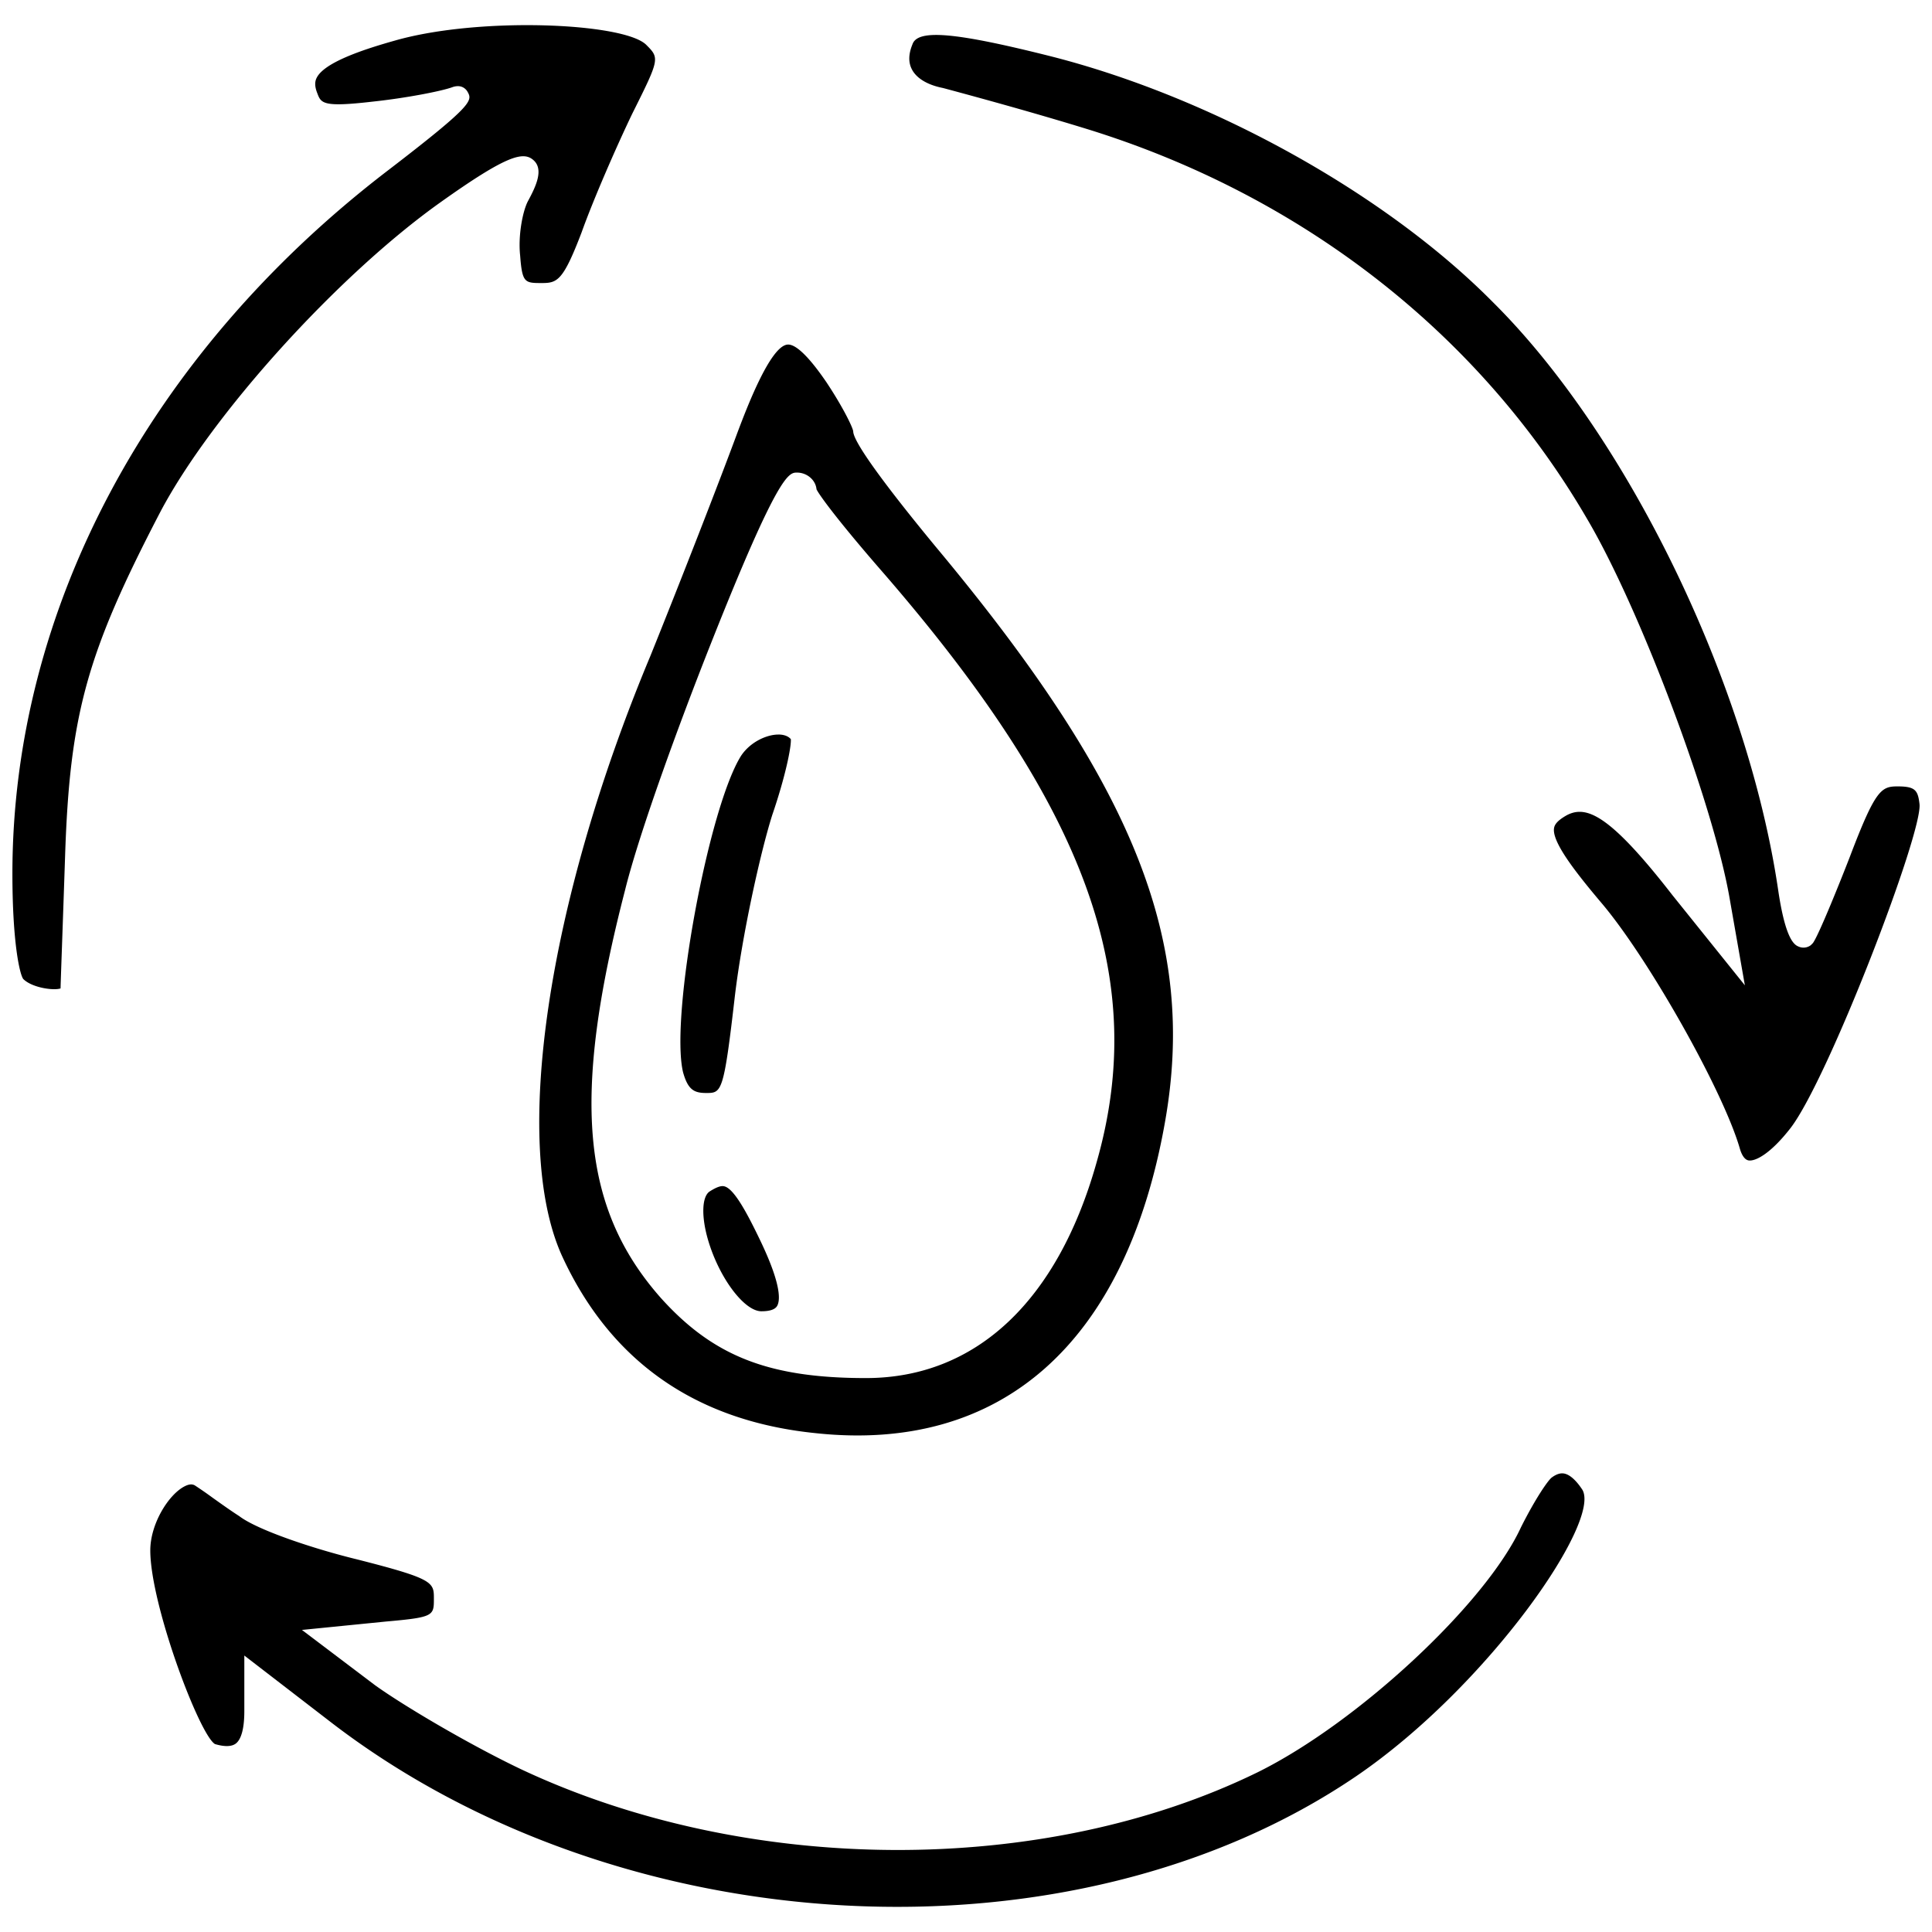
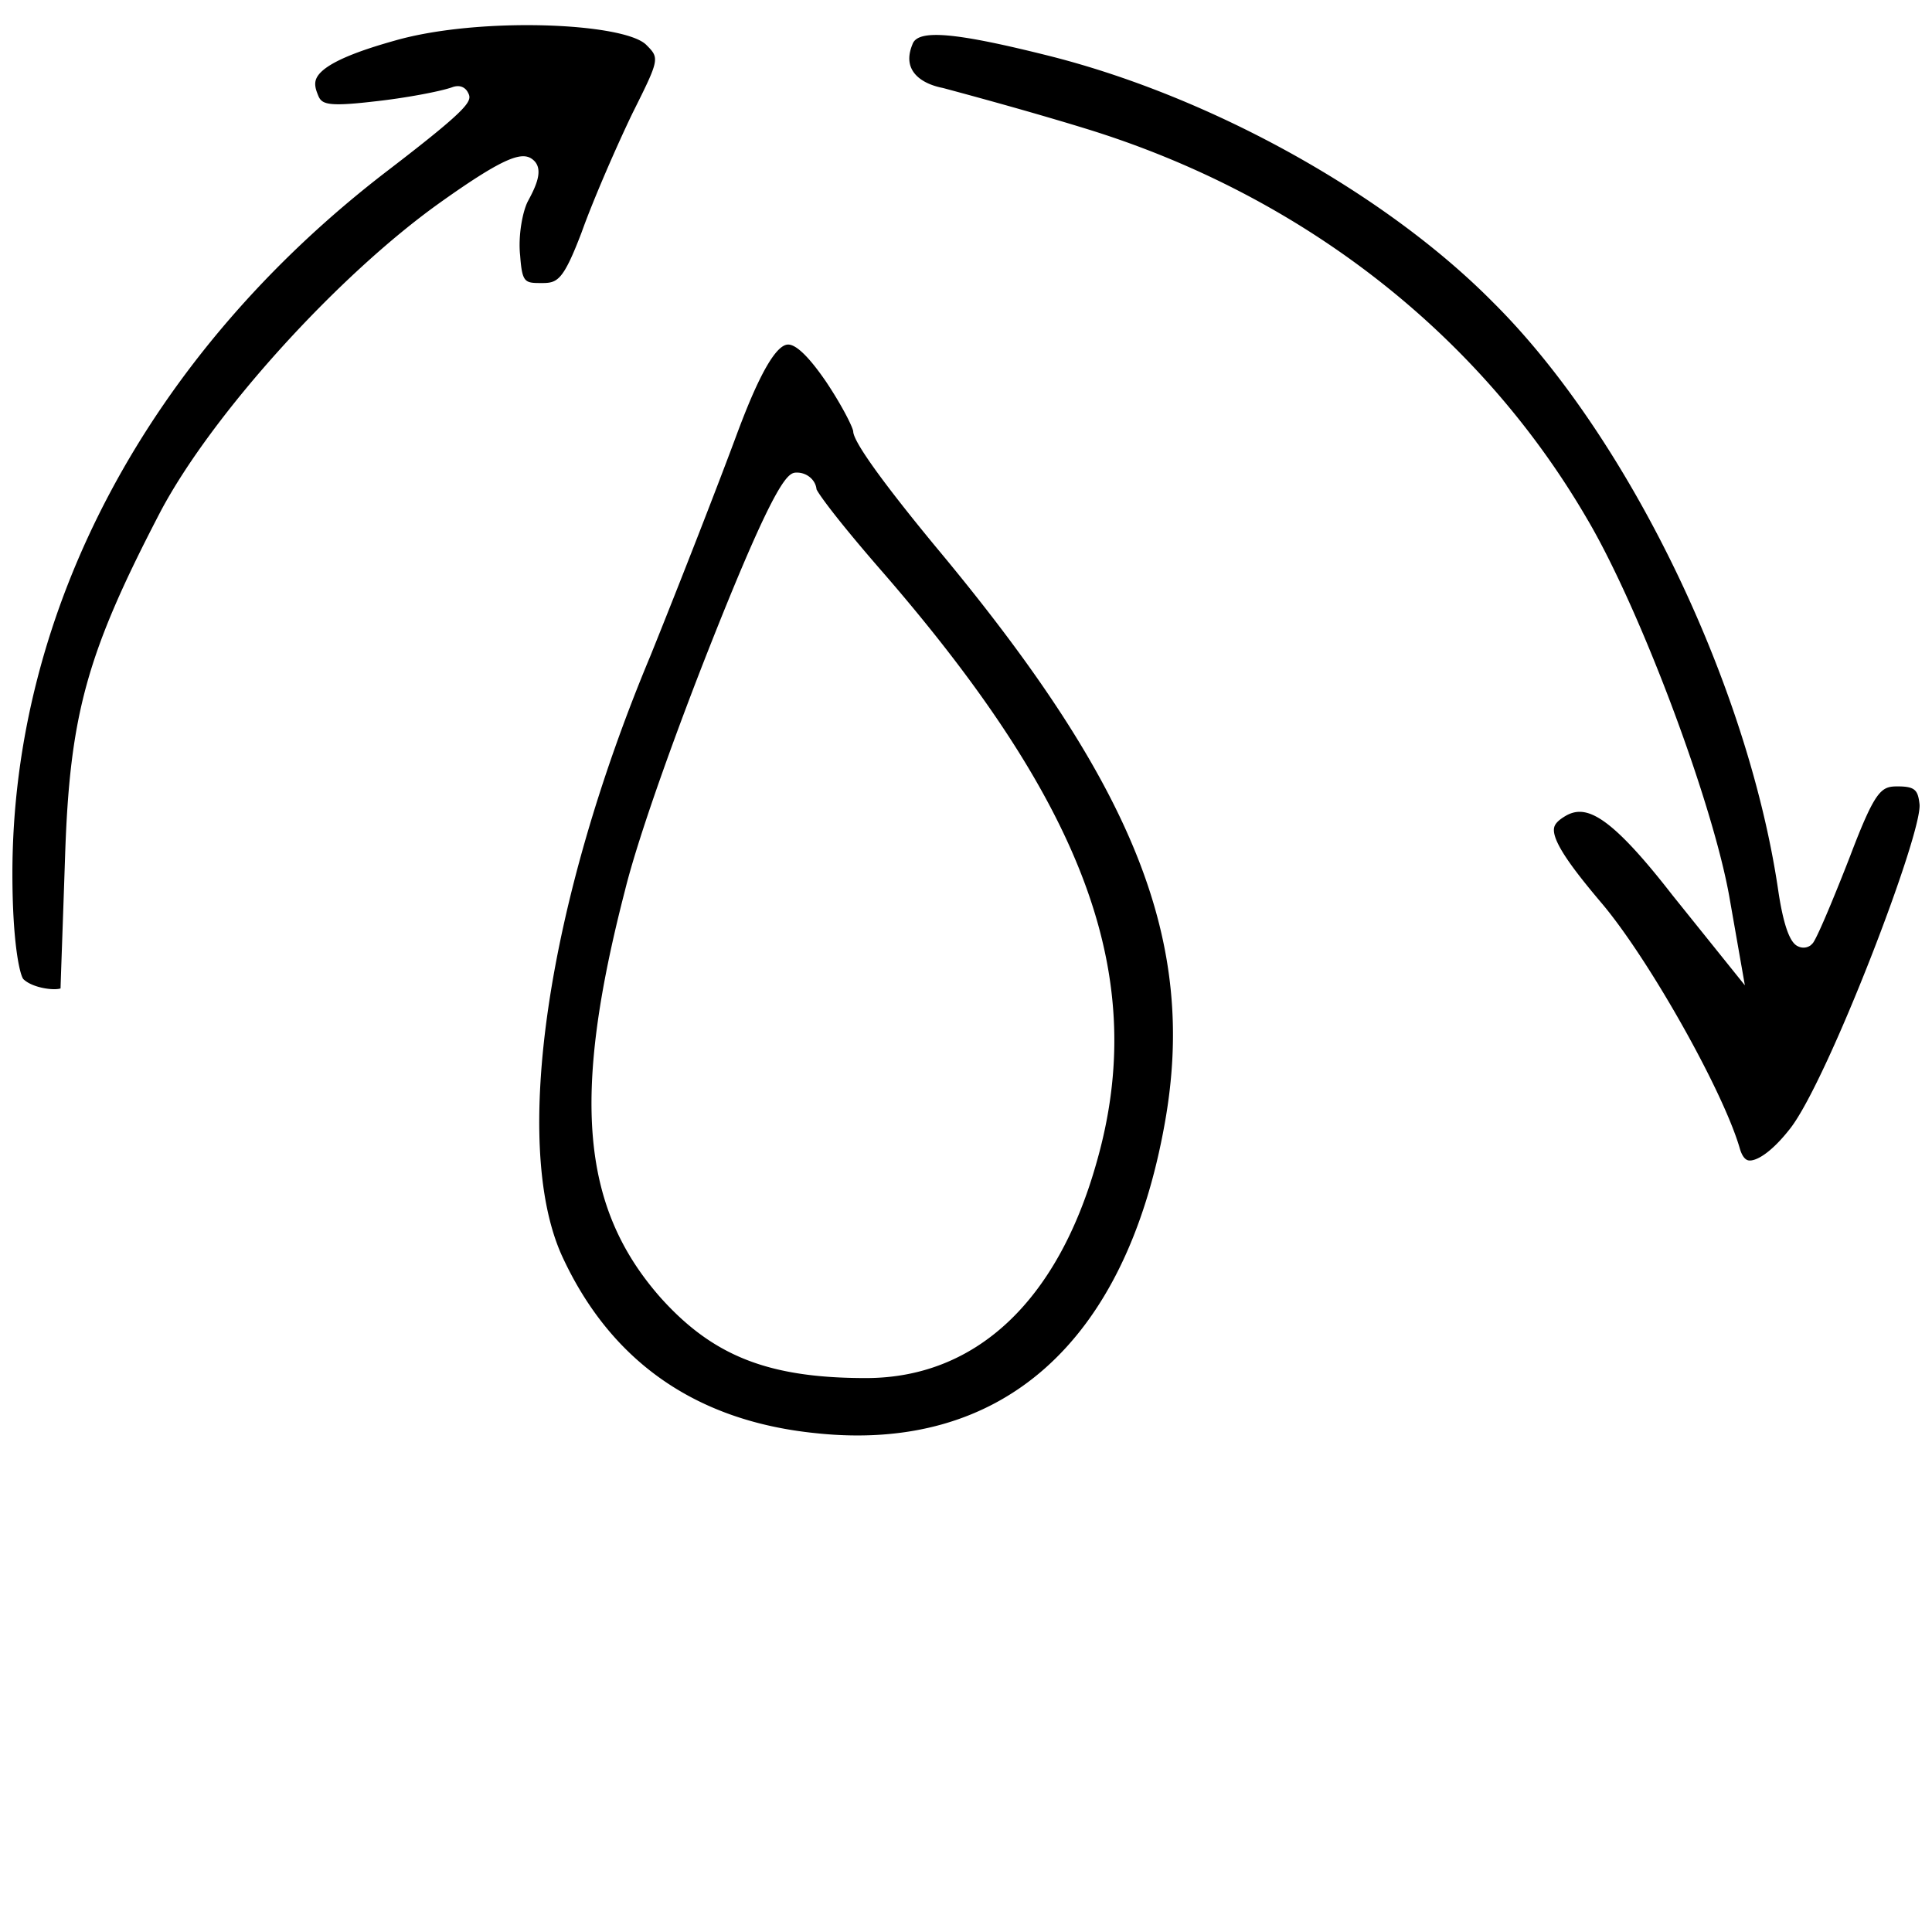
<svg xmlns="http://www.w3.org/2000/svg" viewBox="0 0 100 100">
  <path d="M3.13 51.284v.001-.001ZM23.7 4.459c.32 0 .469.234.5.291.25.454.353.642-4.145 4.09C7.718 18.296.642 31.556.642 45.22c0 3.58.38 5.22.563 5.454.453.452 1.566.608 1.929.487.007-.282.032-.987.075-2.213.044-1.253.102-2.896.16-4.639.242-7.332 1.119-10.498 4.939-17.831 2.674-5.047 9.176-12.227 14.495-16.01 3.428-2.44 4.28-2.647 4.808-2.18.54.475.141 1.335-.274 2.103-.287.527-.527 1.82-.414 2.837.106 1.422.242 1.422 1.128 1.422.8 0 1.099-.12 2.054-2.626.605-1.695 1.816-4.47 2.634-6.167 1.415-2.83 1.402-2.844.7-3.547-1.19-1.138-8.633-1.45-12.97-.218-1.558.438-3.674 1.116-4.079 1.938-.073.148-.135.373.032.792.198.526.277.739 2.884.436 1.71-.182 3.532-.537 4.102-.743a.845.845 0 0 1 .291-.056ZM81.76 42.02c-.236 0-.449.064-.653.17-.538.3-.64.512-.668.663-.13.706 1.094 2.274 2.435 3.863 2.44 2.865 6.334 9.775 7.183 12.746.073.246.211.557.444.6.35.06 1.135-.332 2.178-1.675 1.958-2.547 6.87-15.345 6.673-16.78l-.001-.011c-.083-.702-.232-.892-1.13-.892-.846 0-1.148.155-2.47 3.636-.43 1.11-1.611 4.07-1.917 4.475l-.105.106a.627.627 0 0 1-.62.08c-.203-.083-.68-.279-1.071-2.93-1.58-10.716-7.793-23.517-14.773-30.438-5.53-5.59-14.487-10.576-22.824-12.706-4.978-1.256-6.931-1.43-7.209-.641-.215.52-.22.953-.026 1.317.243.456.806.793 1.585.948l.072.018c2.811.755 5.266 1.453 7.296 2.077 11.172 3.423 20.405 10.606 25.997 20.226 2.75 4.663 6.544 14.783 7.379 19.686L90.314 51l-3.752-4.67c-2.576-3.316-3.87-4.31-4.801-4.31ZM29.077 64.978c2.506 5.472 6.921 8.568 13.123 9.2 9.63 1.04 16.055-4.654 18.087-16.029 1.688-9.376-1.52-17.46-11.837-29.829-1.602-1.939-4.288-5.293-4.288-5.995-.03-.222-.544-1.276-1.396-2.555-.339-.492-1.394-2.013-2.019-1.933-.893.108-2.102 3.3-2.557 4.5-.966 2.617-2.954 7.717-4.523 11.607-5.347 12.784-7.19 25.252-4.59 31.034Zm15.744 6.351c-5.024 0-7.905-1.128-10.63-4.163-4.11-4.665-4.61-10.374-1.844-21.07.753-3.05 2.86-8.777 4.435-12.752 3.516-8.878 4.046-8.883 4.47-8.883h.001c.276 0 .546.112.74.306.155.155.25.352.27.561.16.33 1.213 1.752 3.5 4.373 10.527 12.161 13.711 20.99 10.993 30.476-2.026 7.19-6.265 11.152-11.935 11.152Zm-2.553-45.913v.001-.001Z" />
-   <path d="M40.288 38.02c-.59 0-1.432.368-1.918 1.081-1.693 2.654-3.7 13.545-3.015 16.399.255.915.577 1.073 1.2 1.073.802 0 .905 0 1.486-5.052.371-3.091 1.294-7.312 1.924-9.317.687-2 .997-3.546.969-3.945-.164-.192-.428-.237-.63-.24h-.016Zm.64.194ZM36.731 61.67c-.408.27-.438 1.316-.072 2.544.58 1.948 1.866 3.657 2.751 3.657.425 0 .696-.089.806-.263.163-.26.266-1.048-.876-3.423-.652-1.357-1.326-2.633-1.835-2.777-.116-.034-.31-.034-.774.262ZM12.646 85.69l4.497 3.464c15.043 11.561 38.35 12.781 53.063 2.776 6.798-4.638 12.732-13.225 11.685-14.84-.32-.481-.644-.767-.932-.82-.189-.035-.392.028-.621.192l-.014.01c-.202.146-.87 1.125-1.602 2.587C76.9 83.007 70.276 89.171 65.1 91.73c-11.101 5.43-26.44 5.36-38.17-.173-2.667-1.275-6.04-3.268-7.517-4.33l-3.784-2.862 4.343-.434c2.486-.22 2.486-.294 2.486-1.187 0-.846 0-1.021-3.992-2.034-2.252-.55-5.154-1.521-6.084-2.237-.423-.27-.93-.632-1.376-.95a20.772 20.772 0 0 0-.9-.625c-.147-.1-.331-.082-.566.042-.831.438-1.761 1.946-1.761 3.307 0 2.8 2.534 9.53 3.346 10.025.479.143.854.141 1.074-.021.292-.217.447-.797.447-1.679v-2.88Z" />
</svg>